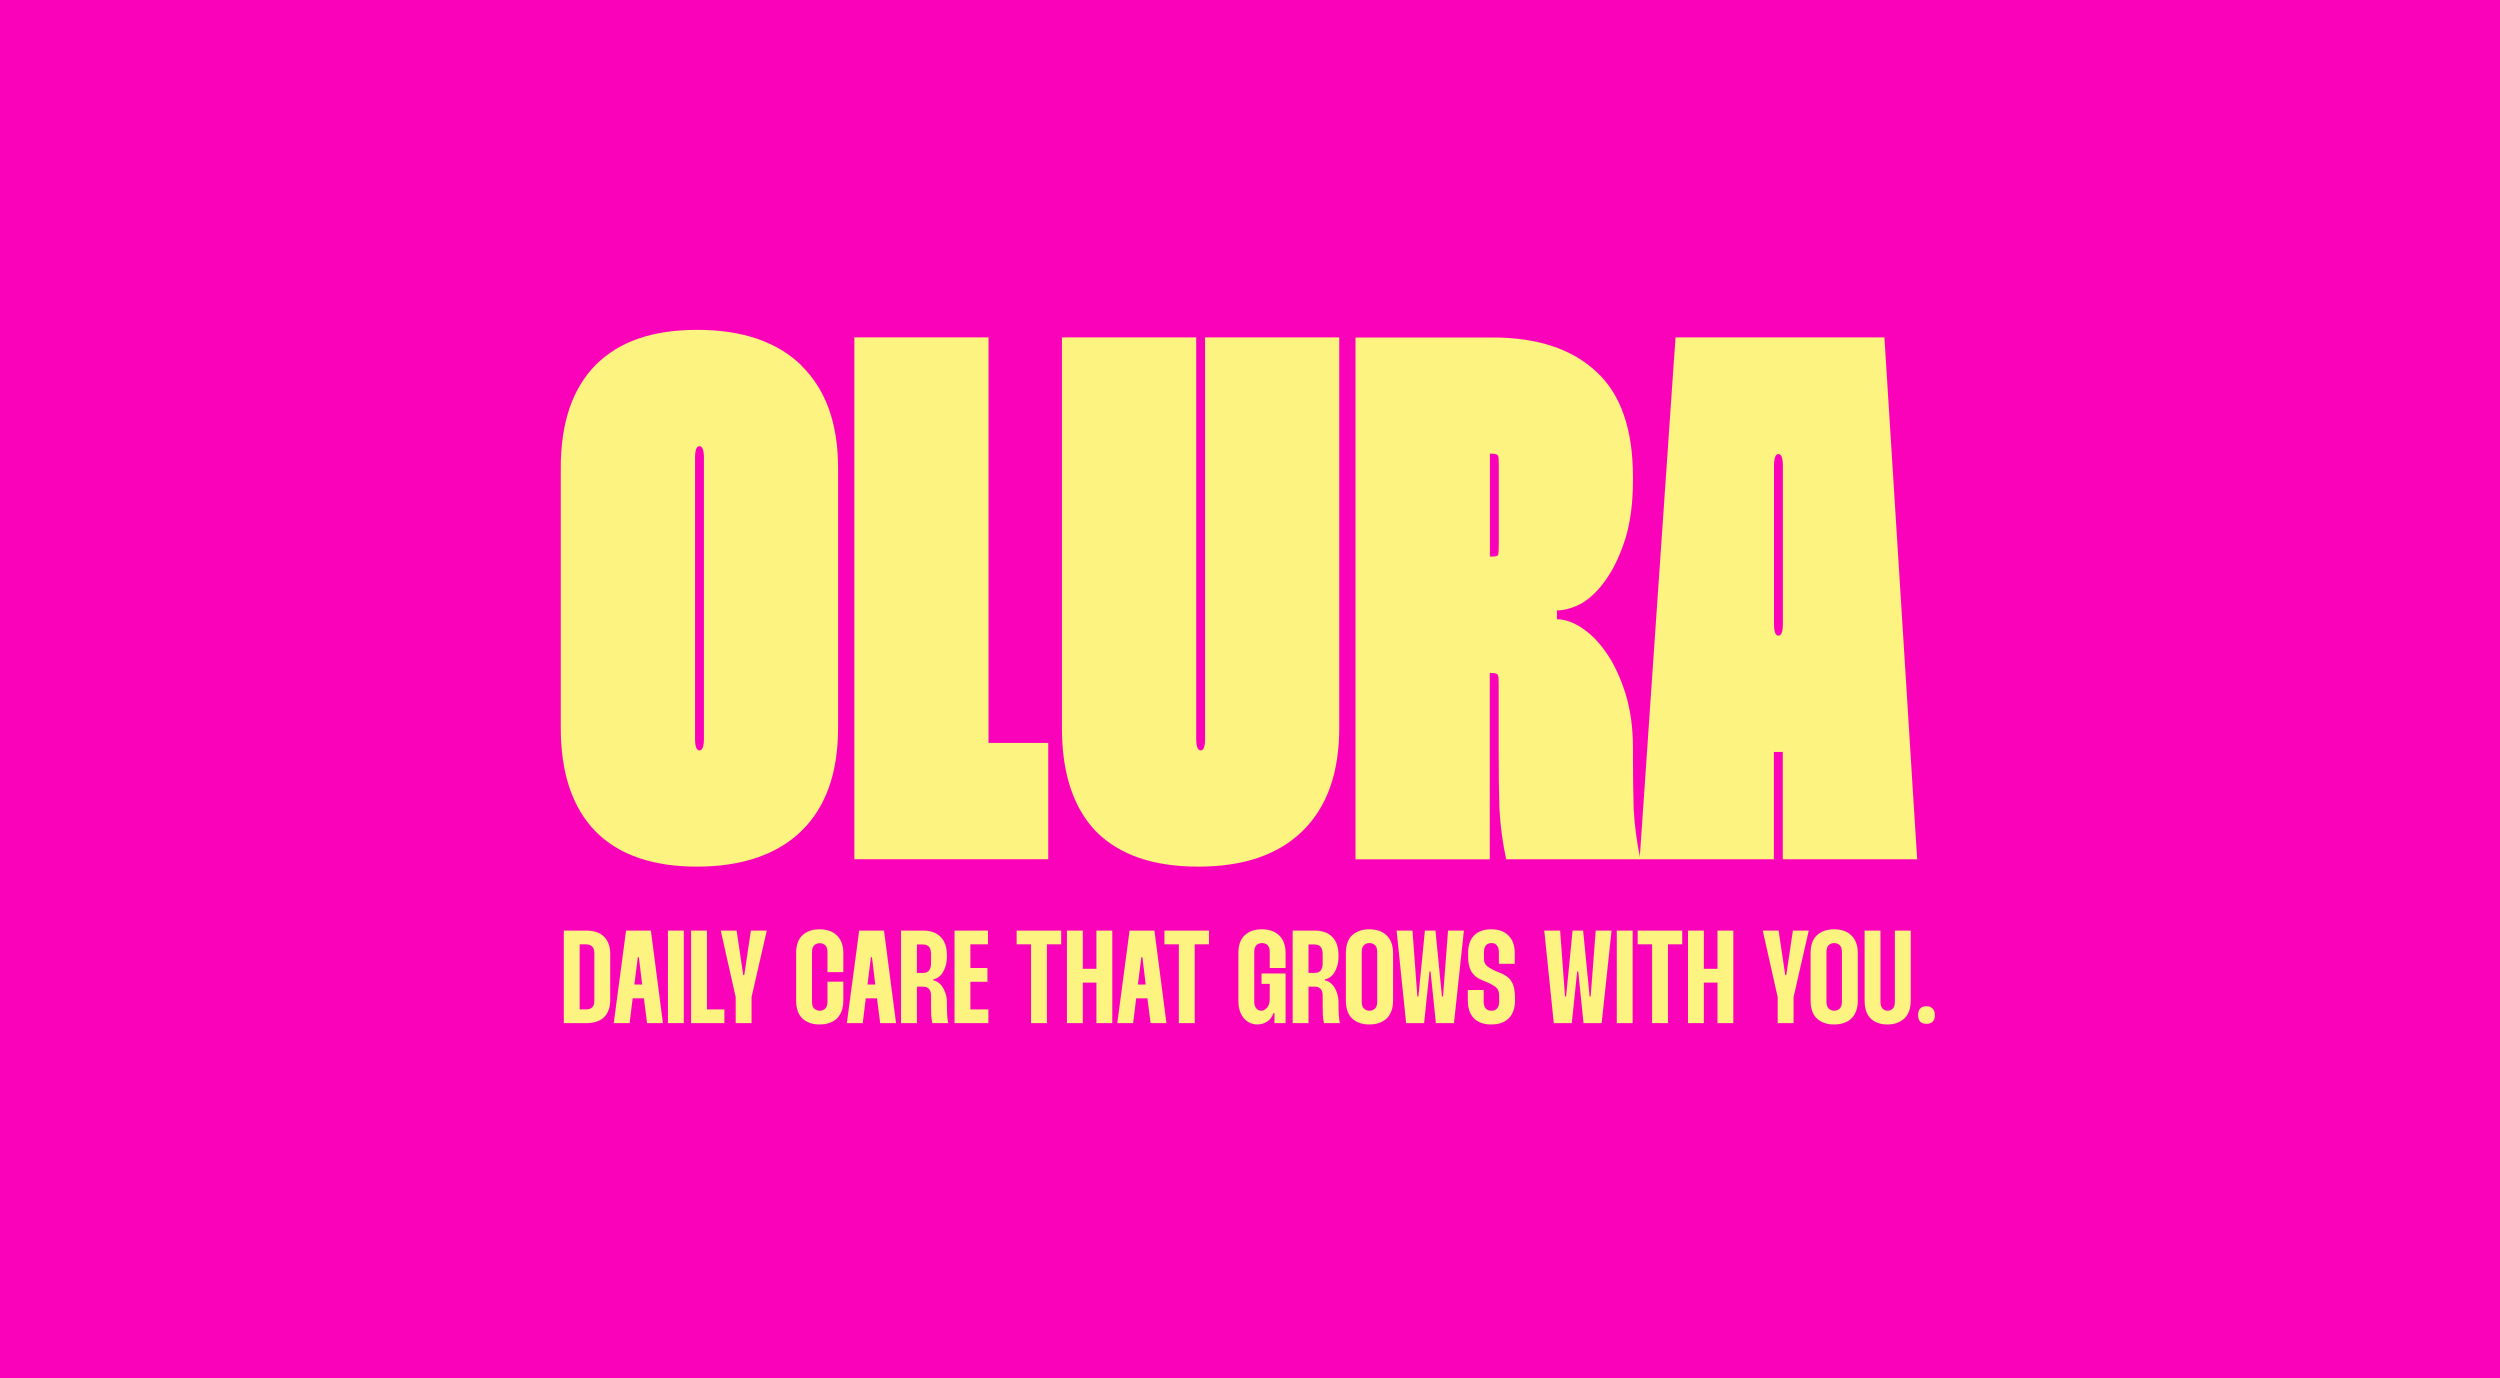
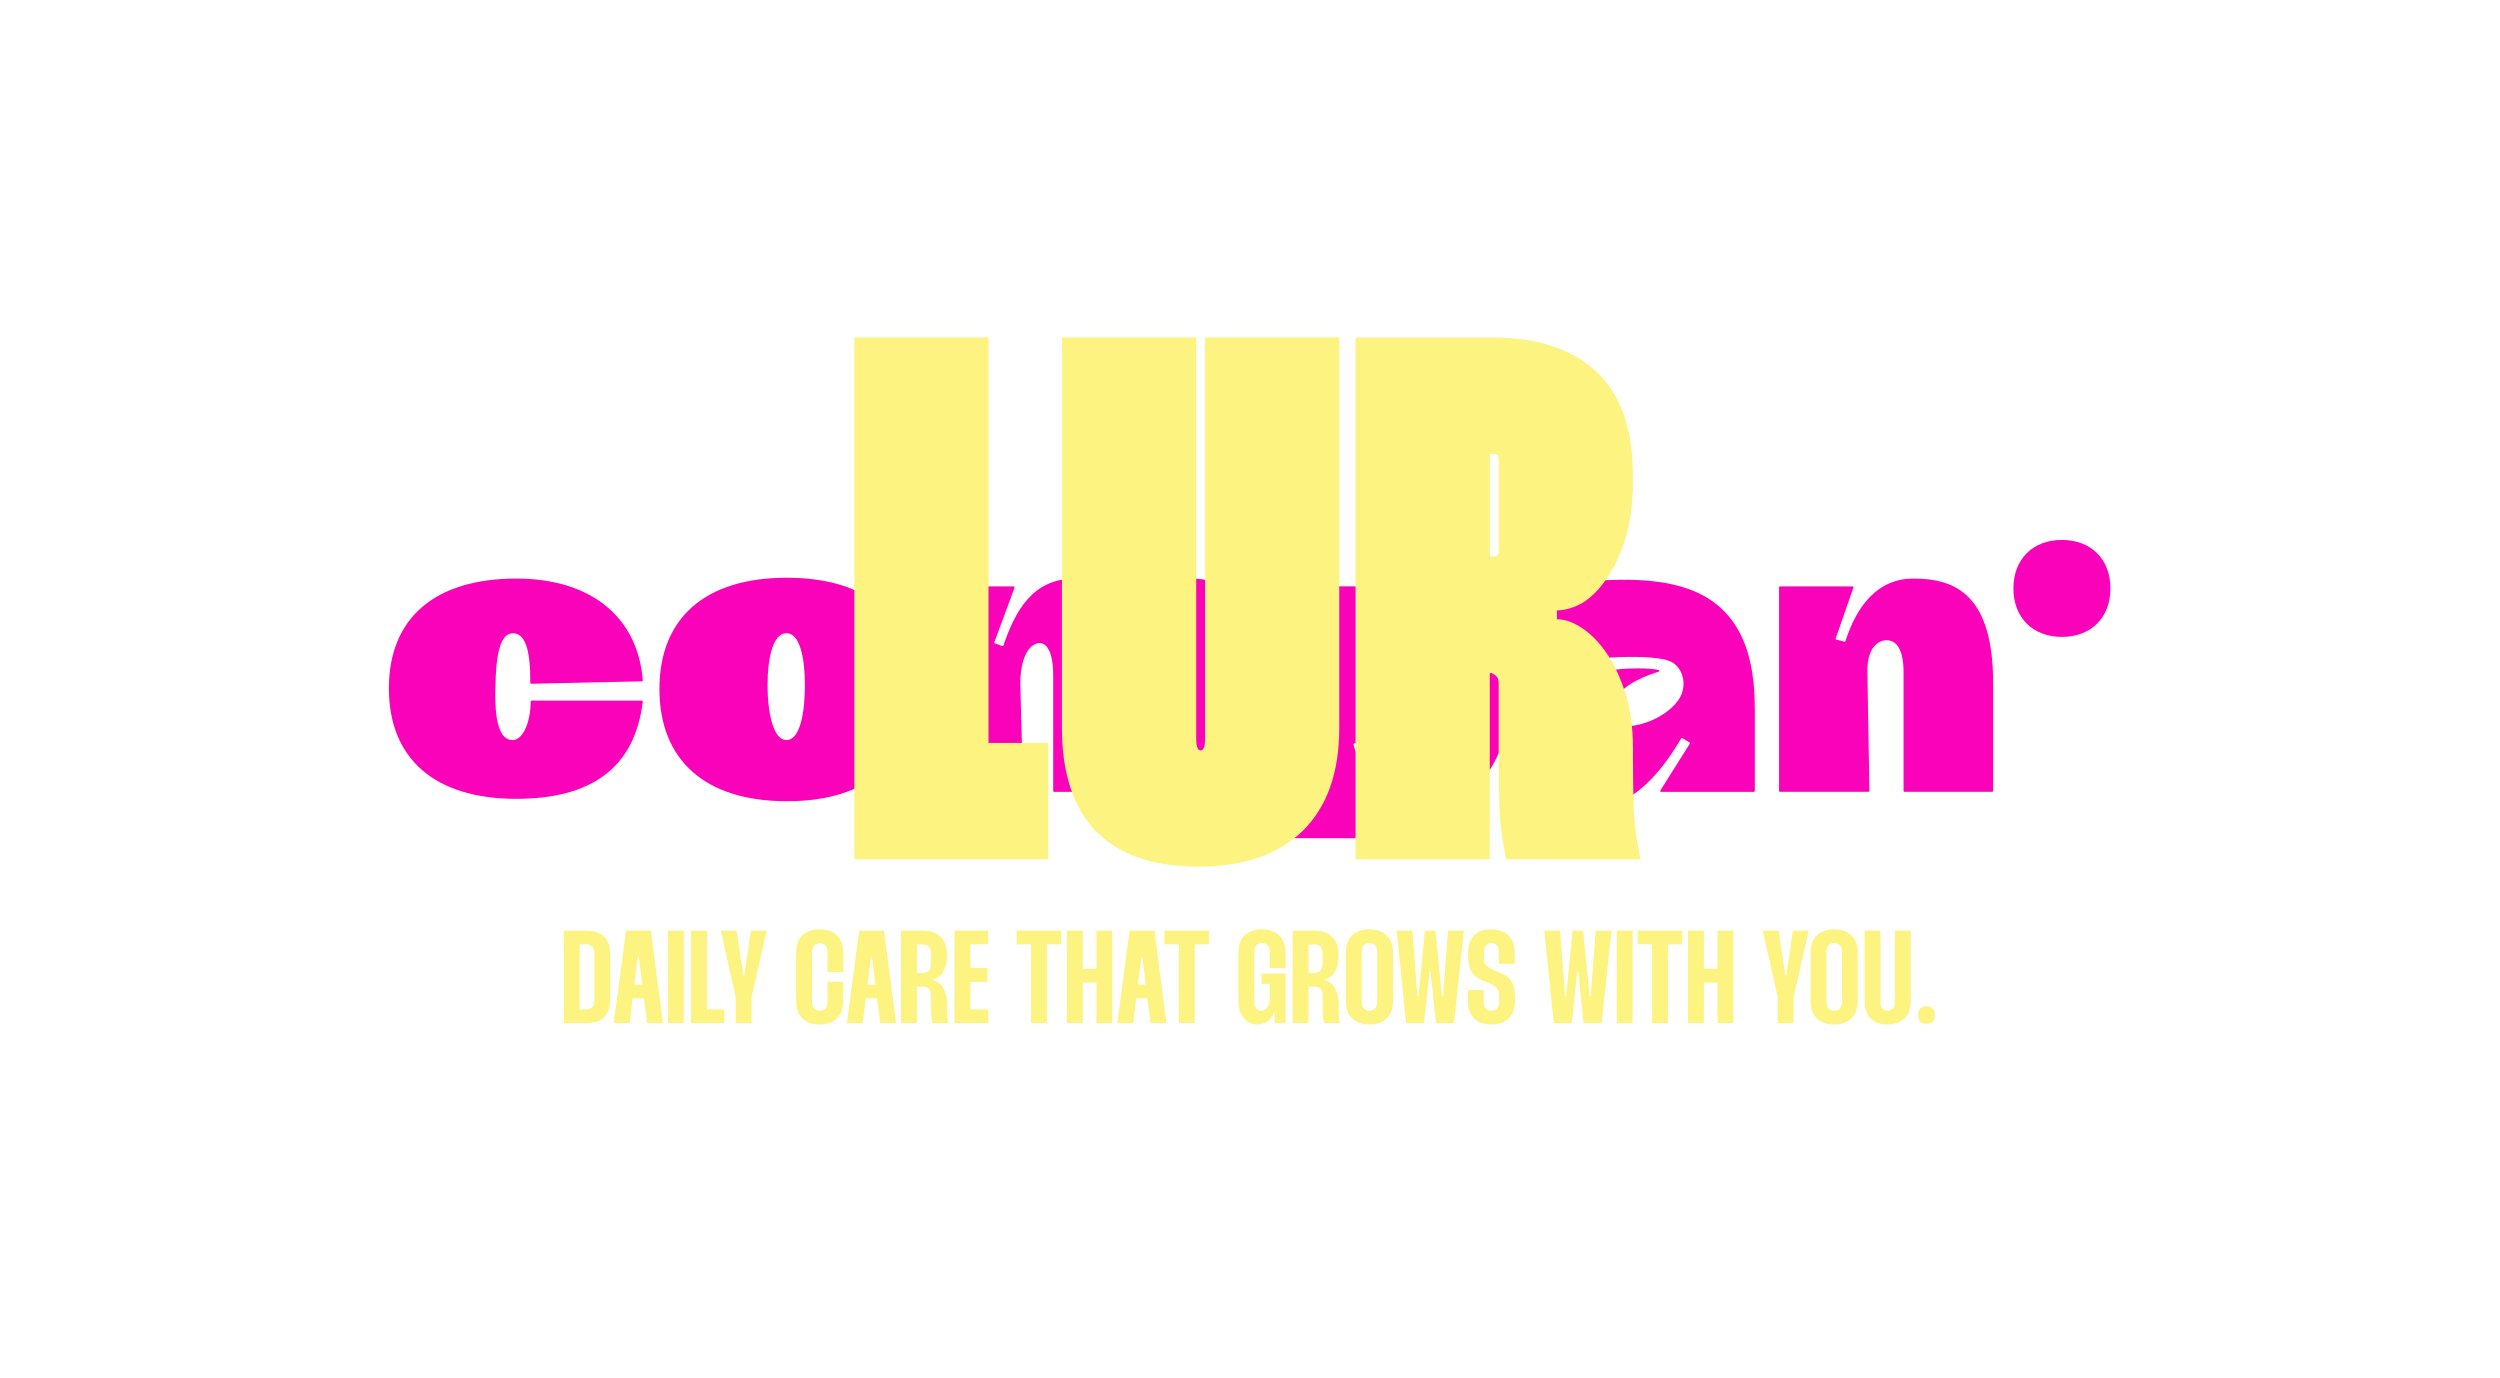
<svg xmlns="http://www.w3.org/2000/svg" width="1440" height="794" viewBox="0 0 1440 794" fill="none">
-   <rect width="1440" height="794" fill="#FA02BA" />
  <path d="M224 396.438C224 356.2 250.283 333.255 297.38 333.255C340.71 333.255 367.406 355.74 370.255 391.868C370.278 392.166 370.048 392.442 369.727 392.442L305.973 393.843C305.674 393.843 305.444 393.59 305.444 393.315C305.605 374.505 302.527 364.766 295.496 364.766C288.466 364.766 285.548 375.423 285.319 397.426C284.836 420.14 289.569 426.296 295.267 426.296C300.964 426.296 305.559 416.626 305.674 404.086C305.674 403.811 305.904 403.558 306.202 403.558H369.704C370.025 403.558 370.278 403.834 370.232 404.155C365.545 442.786 340.021 460.126 297.38 460.126C250.26 460.126 224 436.93 224 396.461V396.438Z" fill="#FA02BA" />
  <path d="M453.216 332.773C406.119 332.773 379.836 355.97 379.836 396.898C379.836 437.825 406.119 461.504 453.216 461.504C500.314 461.504 526.367 438.078 526.367 396.898C526.367 355.717 500.084 332.773 453.216 332.773ZM452.986 426.273C445.175 426.273 442.097 409.92 442.097 394.555C442.097 379.19 445.198 364.72 452.986 364.72C460.775 364.72 463.624 379.167 463.624 394.555C463.624 409.943 461.005 426.273 452.986 426.273Z" fill="#FA02BA" />
  <path d="M588.833 456.084H536.405C536.107 456.084 535.877 455.855 535.877 455.556L537.278 338.285C537.278 337.987 537.508 337.757 537.807 337.757H583.87C584.238 337.757 584.491 338.124 584.376 338.469L572.751 369.911C572.659 370.187 572.797 370.485 573.073 370.577L577.277 372.116C577.553 372.208 577.851 372.07 577.943 371.794C584.812 351.859 594.783 333.255 619.205 333.255C634.253 333.255 644.868 341.661 647.785 363.572C647.831 363.825 648.038 364.031 648.314 364.031H650.979C651.231 364.031 651.438 363.848 651.484 363.618C655.436 344.693 671.862 333.278 685.716 333.278C709.632 333.278 724.06 347.242 725.025 387.94L726.679 455.556C726.679 455.855 726.45 456.084 726.151 456.084H674.206C673.907 456.084 673.677 455.832 673.677 455.556L675.079 389.364C675.309 374.459 669.864 371.381 665.361 372.323C655.183 373.976 656.837 390.536 657.32 401.675L658.951 455.556C658.951 455.855 658.721 456.107 658.422 456.107H607.167C606.868 456.107 606.638 455.877 606.638 455.579V389.364C606.638 375.63 603.077 370.439 598.827 370.439C598.344 370.439 597.632 370.439 597.173 370.669C590.533 372.552 587.454 383.691 587.707 394.578L589.361 455.579C589.361 455.877 589.132 456.13 588.833 456.13V456.084Z" fill="#FA02BA" />
  <path d="M827.791 333.715C810.422 333.715 797.235 343.039 793.789 361.206C793.743 361.459 793.536 361.643 793.283 361.643H788.872C788.55 361.643 788.298 361.367 788.344 361.046L791.721 338.331C791.767 338.009 791.514 337.734 791.193 337.734H741.2C740.902 337.734 740.672 337.964 740.672 338.262V482.29C740.672 482.588 740.902 482.818 741.2 482.818H791.261C791.56 482.818 791.79 482.588 791.79 482.29V454.155C791.79 454.017 791.744 453.902 791.652 453.81C787.7 449.722 781.796 437.504 779.613 428.868C779.545 428.592 779.705 428.317 779.981 428.248L784.254 426.893C784.507 426.801 784.806 426.939 784.898 427.214C792.962 448.023 807.596 460.586 827.791 460.586C853.132 460.586 869.926 435.023 869.926 396.691C869.926 358.358 853.109 333.738 827.791 333.738V333.715ZM799.142 422.483C792.985 422.483 790.388 411.597 790.388 398.574C790.388 385.552 792.985 375.859 799.142 375.859C805.299 375.859 807.436 385.552 807.436 398.574C807.436 411.597 805.069 422.483 799.142 422.483Z" fill="#FA02BA" />
  <path d="M1076.28 456.084H1025.25C1024.96 456.084 1024.73 455.855 1024.73 455.556V338.285C1024.73 337.987 1024.96 337.757 1025.25 337.757H1067.07C1067.44 337.757 1067.69 338.124 1067.57 338.446L1057.35 367.729C1057.26 368.028 1057.42 368.349 1057.72 368.418L1062.36 369.59C1062.63 369.658 1062.89 369.498 1062.98 369.245C1069.41 349.332 1081.22 333.255 1102.13 333.255C1126.04 333.255 1148.05 342.259 1148.05 393.613V455.556C1148.05 455.855 1147.82 456.084 1147.52 456.084H1096.98C1096.68 456.084 1096.45 455.855 1096.45 455.556V387.458C1096.45 373.976 1092.43 368.763 1086.5 368.763C1080.35 368.992 1075.39 374.918 1075.61 386.976L1076.79 455.556C1076.79 455.855 1076.56 456.084 1076.26 456.084H1076.28Z" fill="#FA02BA" />
  <path d="M1159.72 338.928C1159.72 322.116 1170.84 311 1187.66 311C1204.48 311 1215.6 322.116 1215.6 338.928C1215.6 355.74 1204.48 366.856 1187.66 366.856C1170.84 366.856 1159.72 355.74 1159.72 338.928Z" fill="#FA02BA" />
-   <path d="M1213.19 456.084H1161.93C1161.63 456.084 1161.4 455.855 1161.4 455.556L1162.09 368.005C1162.09 367.591 1162.53 367.362 1162.87 367.568C1170.5 372.001 1179.21 374.206 1187.89 374.206C1196.58 374.206 1205.03 372.001 1212.2 367.614C1212.54 367.408 1213 367.637 1213 368.051L1213.69 455.579C1213.69 455.877 1213.46 456.107 1213.16 456.107L1213.19 456.084Z" fill="#FA02BA" />
  <path d="M1010.78 407.6V455.556C1010.78 455.556 1010.78 455.694 1010.74 455.786C1010.74 455.809 1010.69 455.854 1010.67 455.9C1010.65 455.946 1010.62 455.946 1010.58 455.969C1010.51 456.038 1010.37 456.107 1010.26 456.107H956.817C956.817 456.107 956.771 456.107 956.748 456.084C956.403 456.038 956.196 455.694 956.334 455.395L956.495 455.097L956.541 455.028L973.312 428.386C973.381 428.248 973.404 428.087 973.381 427.972C973.381 427.903 973.335 427.834 973.289 427.811C973.243 427.766 973.197 427.72 973.151 427.674L969.062 425.17C968.855 425.055 968.625 425.055 968.465 425.216L968.35 425.377C960.033 439.111 945.513 462.102 916.772 468.349C916.244 468.486 915.899 467.752 916.336 467.43C918.197 466.006 920.908 463.64 922.562 460.838C922.814 460.402 922.332 459.874 921.873 460.103C916.91 462.561 900.139 469.658 884.08 461.642C883.574 461.39 883.758 460.609 884.309 460.632C887.204 460.701 892.327 460.471 896.876 458.036C897.359 457.784 897.175 457.026 896.624 457.049C885.527 457.278 876.521 453.282 871.007 441.27C870.8 440.788 871.329 440.329 871.765 440.604C874.27 442.189 879.829 446.691 884.103 445.956C884.47 445.887 884.654 445.634 884.539 445.313C880.978 440.007 878.864 433.278 878.864 425.124C878.91 419.589 880.22 414.743 882.517 410.494C882.517 410.494 882.517 410.448 882.54 410.448C882.724 410.104 882.908 409.805 883.092 409.484C883.184 409.346 883.275 409.162 883.344 409.024C883.62 408.611 883.896 408.174 884.172 407.784C884.447 407.371 884.746 406.957 885.045 406.567C885.343 406.153 885.642 405.763 885.964 405.395C886.078 405.235 886.216 405.074 886.354 404.913C886.607 404.66 886.86 404.339 887.112 404.086C887.365 403.788 887.664 403.466 887.939 403.168C887.962 403.168 887.985 403.122 888.008 403.099C888.422 402.662 888.881 402.249 889.318 401.836C889.754 401.422 890.214 401.009 890.696 400.618C890.811 400.526 890.926 400.435 891.018 400.366C891.546 399.929 892.098 399.493 892.695 399.034C894.418 397.747 896.233 396.553 898.14 395.474C898.645 395.198 899.197 394.899 899.725 394.624C900.254 394.325 900.805 394.05 901.356 393.797C901.471 393.728 901.586 393.659 901.701 393.59C902.482 393.223 903.309 392.832 904.113 392.488C904.159 392.488 904.228 392.442 904.274 392.419C904.32 392.419 904.343 392.396 904.389 392.373C905.951 391.707 907.559 391.087 909.191 390.513C909.535 390.375 909.926 390.26 910.27 390.122C910.776 389.961 911.281 389.778 911.787 389.617C912.545 389.387 913.28 389.158 914.038 388.951C914.383 388.836 914.728 388.744 915.072 388.652C915.417 388.56 915.761 388.446 916.106 388.377C916.244 388.331 916.382 388.308 916.519 388.262C917.186 388.101 917.852 387.94 918.541 387.78C918.564 387.78 918.61 387.78 918.656 387.757C918.932 387.711 919.207 387.642 919.483 387.573C919.644 387.55 919.828 387.504 919.989 387.458C920.31 387.412 920.632 387.32 920.954 387.251C921.321 387.182 921.712 387.091 922.079 387.022C922.447 386.953 922.815 386.884 923.182 386.815C923.756 386.7 924.331 386.585 924.905 386.493C925.48 386.424 926.031 386.333 926.605 386.241C927.731 386.057 928.88 385.919 929.983 385.758C930.396 385.713 930.81 385.667 931.2 385.621C931.637 385.575 932.096 385.529 932.533 385.483C933.015 385.437 933.475 385.391 933.957 385.368C934.348 385.345 934.715 385.299 935.083 385.276C935.864 385.207 936.645 385.161 937.403 385.138C937.449 385.138 937.495 385.138 937.541 385.138C938.437 385.092 939.31 385.069 940.183 385.046C941.056 385.001 941.906 385.001 942.756 385.001C943.606 385.001 944.502 385.001 945.375 385.023C945.904 385.023 946.455 385.046 947.007 385.046H947.029C949.028 385.184 950.981 385.253 952.888 385.483C953.692 385.575 954.496 385.713 955.277 385.873C955.806 385.988 955.852 386.746 955.323 386.907C942.664 390.811 932.716 396.668 929.822 404.063C929.546 404.798 929.224 405.487 929.064 406.291C928.236 409.828 929.041 414.031 931.82 416.328C935.313 419.222 941.01 418.142 945.031 417.132C949.603 415.983 954.037 413.962 958.011 411.367C958.057 411.367 958.103 411.298 958.149 411.298C961.412 409.162 964.421 406.498 966.673 403.328C970.67 397.724 970.854 389.755 966.374 384.243C966.052 383.852 965.731 383.508 965.409 383.186C964.283 382.084 963.043 381.349 961.687 380.775C961.687 380.775 961.664 380.775 961.641 380.775C959.436 379.856 956.977 379.488 954.473 379.144C949.695 378.524 944.893 378.386 940.068 378.386C939.402 378.386 938.736 378.386 938.047 378.386C936.186 378.386 934.279 378.409 932.349 378.501C930.419 378.57 928.466 378.685 926.49 378.822C925.457 378.891 924.4 378.983 923.366 379.075C922.424 379.167 921.459 379.259 920.517 379.397H920.31C919.368 379.488 918.403 379.603 917.461 379.741C917.393 379.741 917.301 379.741 917.232 379.764C916.336 379.879 915.44 379.994 914.544 380.154C913.326 380.315 912.085 380.499 910.845 380.729C910.018 380.843 909.214 380.981 908.387 381.142C907.284 381.349 906.158 381.555 905.032 381.762C904.113 381.969 903.194 382.153 902.252 382.336C900.598 382.681 898.967 383.071 897.29 383.462C896.555 383.622 895.797 383.806 895.061 384.013C894.211 384.197 893.384 384.426 892.557 384.656C891.776 384.863 890.972 385.092 890.191 385.299C889.846 385.368 889.525 385.483 889.18 385.598C888.881 385.667 888.606 385.529 888.537 385.23C888.537 385.207 888.514 385.161 888.514 385.138L883.896 338.469C883.896 338.469 883.896 338.4 883.896 338.377C883.896 338.147 884.057 337.964 884.309 337.895C884.309 337.895 884.317 337.895 884.332 337.895C887.756 337.481 891.179 337.068 894.602 336.7C896.371 336.494 898.117 336.31 899.863 336.149C901.241 336.011 902.597 335.874 903.952 335.736C905.285 335.598 906.618 335.46 907.95 335.345C910.615 335.116 913.257 334.886 915.899 334.702C917.186 334.61 918.449 334.541 919.736 334.45H919.828C922.447 334.289 925.02 334.151 927.593 334.105C928.88 334.059 930.143 334.036 931.43 333.99C932.694 333.967 933.957 333.944 935.221 333.944C936.323 333.944 937.403 333.944 938.46 333.967C939.333 333.967 940.229 334.013 941.102 334.036C941.768 334.059 942.412 334.105 943.055 334.105C943.698 334.128 944.319 334.174 944.962 334.197H945.008C945.789 334.243 946.57 334.289 947.351 334.358C948.086 334.427 948.822 334.473 949.534 334.519C949.901 334.564 950.269 334.587 950.636 334.633C952.015 334.771 953.37 334.932 954.726 335.116C955.691 335.253 956.656 335.368 957.621 335.529C957.782 335.575 957.919 335.575 958.08 335.598C958.517 335.667 958.953 335.736 959.367 335.828C959.688 335.897 960.01 335.942 960.309 335.988C960.975 336.103 961.641 336.241 962.308 336.402C962.836 336.494 963.364 336.632 963.893 336.746C964.812 336.953 965.708 337.16 966.604 337.412C966.971 337.527 967.339 337.619 967.706 337.734C968.097 337.803 968.465 337.941 968.832 338.055C969.2 338.147 969.567 338.285 969.912 338.377C970.486 338.538 971.061 338.722 971.635 338.951C972.049 339.089 972.485 339.227 972.876 339.365C973.037 339.434 973.174 339.479 973.312 339.525C974.07 339.801 974.806 340.1 975.541 340.421C975.885 340.536 976.253 340.674 976.598 340.857C977.103 341.087 977.608 341.317 978.091 341.546C978.964 341.96 979.837 342.396 980.687 342.833C981.698 343.384 982.686 343.958 983.674 344.555C984.064 344.785 984.432 345.038 984.799 345.29C984.868 345.336 984.96 345.405 985.052 345.451C985.443 345.704 985.81 345.956 986.178 346.209C986.637 346.53 987.097 346.875 987.556 347.219C987.809 347.426 988.039 347.61 988.292 347.771C988.613 348 988.912 348.253 989.211 348.506C989.601 348.827 989.969 349.149 990.336 349.47C990.658 349.723 990.98 350.021 991.278 350.297C991.301 350.32 991.347 350.366 991.393 350.389C991.646 350.642 991.899 350.871 992.151 351.124C992.289 351.239 992.404 351.354 992.542 351.491C992.932 351.882 993.323 352.272 993.713 352.686C995.253 354.293 996.677 356.016 998.01 357.876C998.354 358.359 998.676 358.818 998.998 359.3C999.158 359.53 999.296 359.737 999.434 359.966C999.572 360.196 999.733 360.403 999.848 360.655C1000.05 360.977 1000.24 361.275 1000.44 361.597C1000.74 362.125 1001.07 362.653 1001.36 363.205C1001.43 363.274 1001.48 363.365 1001.52 363.457C1001.75 363.848 1001.96 364.261 1002.17 364.675C1002.24 364.812 1002.31 364.95 1002.4 365.088C1002.47 365.249 1002.56 365.432 1002.67 365.616C1002.67 365.639 1002.7 365.685 1002.72 365.708C1002.74 365.777 1002.77 365.846 1002.81 365.915C1003.02 366.328 1003.22 366.765 1003.41 367.224C1003.75 367.982 1004.12 368.809 1004.44 369.612C1004.65 370.049 1004.83 370.531 1005.02 371.013C1005.25 371.634 1005.48 372.254 1005.68 372.897C1005.84 373.379 1006.03 373.884 1006.19 374.39C1006.23 374.504 1006.28 374.642 1006.33 374.803C1006.49 375.308 1006.65 375.86 1006.83 376.388C1006.83 376.434 1006.83 376.457 1006.85 376.503C1007.06 377.169 1007.25 377.835 1007.41 378.501C1007.57 379.144 1007.73 379.741 1007.89 380.407C1007.91 380.476 1007.93 380.545 1007.93 380.637C1008.07 381.211 1008.19 381.785 1008.33 382.382C1008.37 382.52 1008.39 382.635 1008.44 382.796C1008.46 382.933 1008.49 383.071 1008.51 383.209C1008.74 384.38 1008.97 385.598 1009.18 386.838C1009.22 387.114 1009.27 387.343 1009.29 387.596C1009.41 388.262 1009.5 388.905 1009.59 389.617C1009.7 390.467 1009.82 391.362 1009.91 392.258C1010.03 393.177 1010.09 394.073 1010.19 394.991C1010.26 395.91 1010.35 396.852 1010.42 397.816C1010.46 398.643 1010.53 399.47 1010.55 400.32C1010.62 401.813 1010.67 403.374 1010.71 404.982V405.12V405.189C1010.71 406.039 1010.74 406.911 1010.74 407.761L1010.78 407.6Z" fill="#FA02BA" />
-   <path d="M461.73 210.579C447.679 196.883 427.668 190 401.625 190C375.582 190 356.636 196.741 343.153 210.153C329.741 223.707 323 243.434 323 269.477V419.347C323 445.39 329.741 465.33 343.153 479.026C356.565 492.509 376.079 499.179 401.554 499.179C427.029 499.179 447.679 492.296 461.659 478.6C475.709 464.905 482.734 445.106 482.734 419.347V269.477C482.734 244.002 475.709 224.416 461.659 210.65L461.73 210.579ZM405.457 425.379C405.457 429.921 404.606 432.262 402.903 432.262C401.2 432.262 400.348 429.992 400.348 425.379V263.871C400.348 259.258 401.2 256.988 402.903 256.988C404.606 256.988 405.457 259.258 405.457 263.871V425.379Z" fill="#FDF380" />
  <path d="M569.379 194.327V427.932H603.795V494.92H492.102V194.327H569.379Z" fill="#FDF380" />
  <path d="M689.018 194.327V425.378C689.018 429.99 689.869 432.261 691.573 432.261C693.276 432.261 694.127 429.99 694.127 425.378V194.327H771.404V419.346C771.404 445.105 764.379 464.832 750.329 478.599C736.278 492.365 716.267 499.178 690.224 499.178C664.181 499.178 644.88 492.436 631.397 479.025C618.198 465.258 611.67 445.389 611.67 419.346V194.327H688.947H689.018Z" fill="#FDF380" />
-   <path d="M944.55 493.29C942.705 484.704 941.57 475.621 941.002 466.183C940.719 456.177 940.577 445.391 940.577 433.966V430.56C940.577 419.136 939.157 408.846 936.319 399.621C933.41 390.467 929.861 382.732 925.533 376.417C921.275 370.172 916.521 365.276 911.411 361.87C906.231 358.393 901.335 356.689 896.793 356.689V351.58C901.335 351.58 906.231 350.161 911.411 347.323C916.521 344.129 921.275 339.446 925.533 333.13C929.861 326.886 933.41 319.08 936.319 309.926C939.157 300.488 940.577 289.489 940.577 276.858V274.658C940.577 247.196 933.551 226.972 919.501 214.128C905.451 201 885.582 194.401 859.823 194.401H780.771V494.993H858.119V387.629H858.971C861.242 387.629 862.59 388.054 862.803 388.906C863.158 389.474 863.229 391.319 863.229 394.441V433.115C863.229 444.824 863.371 455.681 863.654 465.757C864.222 475.763 865.499 485.484 867.557 494.922H944.834C944.692 494.355 944.621 493.858 944.48 493.29H944.55ZM863.3 313.687C863.3 316.88 863.158 318.867 862.874 319.719C862.59 320.286 861.313 320.57 859.042 320.57H858.19V261.317H859.042C861.313 261.317 862.661 261.743 862.874 262.595C863.229 263.162 863.3 264.865 863.3 267.704V313.616V313.687Z" fill="#FDF380" />
-   <path d="M1104.29 494.92L1101.23 446.453L1097.76 390.749L1086.69 214.48L1085.41 194.327H965.131L963.925 211.216L951.435 392.736L947.674 447.802L944.552 493.288L944.41 494.92H1021.76V433.113H1026.87V494.92H1104.22H1104.29ZM1021.83 359.242V268.411C1021.83 267.347 1021.83 266.353 1021.97 265.573C1022.25 262.876 1023.11 261.528 1024.38 261.528C1025.66 261.528 1026.51 262.876 1026.8 265.573C1026.94 266.353 1026.94 267.347 1026.94 268.411V359.242C1026.94 363.783 1026.09 366.125 1024.38 366.125C1022.68 366.125 1021.83 363.854 1021.83 359.242Z" fill="#FDF380" />
+   <path d="M944.55 493.29C942.705 484.704 941.57 475.621 941.002 466.183C940.719 456.177 940.577 445.391 940.577 433.966V430.56C940.577 419.136 939.157 408.846 936.319 399.621C933.41 390.467 929.861 382.732 925.533 376.417C921.275 370.172 916.521 365.276 911.411 361.87C906.231 358.393 901.335 356.689 896.793 356.689V351.58C901.335 351.58 906.231 350.161 911.411 347.323C916.521 344.129 921.275 339.446 925.533 333.13C929.861 326.886 933.41 319.08 936.319 309.926C939.157 300.488 940.577 289.489 940.577 276.858V274.658C940.577 247.196 933.551 226.972 919.501 214.128C905.451 201 885.582 194.401 859.823 194.401H780.771V494.993H858.119V387.629H858.971C863.158 389.474 863.229 391.319 863.229 394.441V433.115C863.229 444.824 863.371 455.681 863.654 465.757C864.222 475.763 865.499 485.484 867.557 494.922H944.834C944.692 494.355 944.621 493.858 944.48 493.29H944.55ZM863.3 313.687C863.3 316.88 863.158 318.867 862.874 319.719C862.59 320.286 861.313 320.57 859.042 320.57H858.19V261.317H859.042C861.313 261.317 862.661 261.743 862.874 262.595C863.229 263.162 863.3 264.865 863.3 267.704V313.616V313.687Z" fill="#FDF380" />
  <path d="M337.774 536.034C339.754 536.034 341.581 536.288 343.257 536.795C344.932 537.303 346.379 538.115 347.598 539.232C348.816 540.298 349.755 541.669 350.415 543.344C351.126 545.02 351.481 547 351.481 549.284V576.09C351.481 578.426 351.126 580.431 350.415 582.106C349.755 583.782 348.816 585.153 347.598 586.219C346.379 587.285 344.932 588.072 343.257 588.58C341.581 589.087 339.754 589.341 337.774 589.341H324.752V536.034H337.774ZM333.89 581.421H337.698C338.967 581.421 340.058 581.066 340.972 580.355C341.886 579.593 342.343 578.223 342.343 576.243V549.132C342.343 547.152 341.886 545.807 340.972 545.096C340.058 544.334 338.967 543.954 337.698 543.954H333.89V581.421ZM374.919 536.034L381.849 589.341H372.71L370.883 575.024H364.41L362.658 589.341H353.52L360.602 536.034H374.919ZM369.893 567.104L367.989 551.341H367.38L365.4 567.104H369.893ZM393.867 536.034V589.341H384.728V536.034H393.867ZM407.197 536.034V581.421H417.249V589.341H398.058V536.034H407.197ZM424.289 536.034L428.096 561.621H428.706L432.513 536.034H441.652L432.894 574.339V589.341H423.756V574.339L415.15 536.034H424.289ZM467.708 576.928C467.708 578.857 468.165 580.228 469.079 581.04C469.993 581.802 471.033 582.183 472.201 582.183C473.318 582.183 474.333 581.802 475.247 581.04C476.161 580.228 476.618 578.857 476.618 576.928V565.429H485.756V576.243C485.756 578.578 485.426 580.634 484.766 582.411C484.106 584.137 483.167 585.584 481.949 586.752C480.73 587.869 479.283 588.706 477.608 589.265C475.933 589.823 474.08 590.103 472.049 590.103C468.038 590.103 464.789 588.986 462.301 586.752C459.814 584.467 458.57 580.964 458.57 576.243V549.056C458.57 544.334 459.814 540.857 462.301 538.623C464.789 536.389 468.038 535.272 472.049 535.272C474.08 535.272 475.933 535.551 477.608 536.11C479.283 536.668 480.73 537.531 481.949 538.699C483.167 539.816 484.106 541.237 484.766 542.964C485.426 544.69 485.756 546.721 485.756 549.056V559.946H476.618V548.447C476.618 546.517 476.161 545.172 475.247 544.411C474.333 543.649 473.318 543.268 472.201 543.268C471.033 543.268 469.993 543.649 469.079 544.411C468.165 545.172 467.708 546.517 467.708 548.447V576.928ZM509.187 536.034L516.117 589.341H506.978L505.151 575.024H498.678L496.926 589.341H487.788L494.87 536.034H509.187ZM504.161 567.104L502.257 551.341H501.648L499.668 567.104H504.161ZM531.79 536.034C536.105 536.034 539.456 537.252 541.842 539.689C544.228 542.075 545.421 545.629 545.421 550.351V550.731C545.421 552.762 545.193 554.59 544.736 556.214C544.279 557.788 543.695 559.134 542.985 560.25C542.274 561.367 541.436 562.256 540.472 562.916C539.558 563.525 538.593 563.906 537.578 564.058V564.667C538.542 564.82 539.482 565.226 540.395 565.886C541.36 566.546 542.198 567.434 542.908 568.551C543.67 569.668 544.279 570.988 544.736 572.511C545.193 574.034 545.421 575.735 545.421 577.613V578.527C545.421 580.964 545.472 583.02 545.574 584.696C545.675 586.32 545.878 587.869 546.183 589.341H537.045C536.689 587.767 536.461 586.092 536.359 584.315C536.308 582.487 536.283 580.507 536.283 578.375V573.577C536.283 570.074 534.76 568.323 531.714 568.323H528.135V589.341H518.996V536.034H531.79ZM528.135 560.403H531.714C534.76 560.403 536.283 558.524 536.283 554.767V549.589C536.283 545.883 534.76 544.03 531.714 544.03H528.135V560.403ZM558.941 543.954V557.585H568.765V565.505H558.941V581.421H569.298V589.341H549.803V536.034H569.07V543.954H558.941ZM611.243 543.954H603.018V589.341H593.88V543.954H585.579V536.034H611.243V543.954ZM640.678 536.034V589.341H631.539V565.962H623.695V589.341H614.557V536.034H623.695V558.042H631.539V536.034H640.678ZM664.947 536.034L671.877 589.341H662.739L660.911 575.024H654.438L652.687 589.341H643.548L650.63 536.034H664.947ZM659.921 567.104L658.017 551.341H657.408L655.428 567.104H659.921ZM696.374 543.954H688.15V589.341H679.011V543.954H670.71V536.034H696.374V543.954ZM722.45 576.928C722.45 578.705 722.856 580.025 723.669 580.888C724.481 581.751 725.42 582.183 726.486 582.183C727.654 582.183 728.746 581.624 729.761 580.507C730.827 579.34 731.36 577.588 731.36 575.253V566.724H726.639V560.707H740.499V589.341H734.102V583.553H733.492C732.782 585.736 731.538 587.386 729.761 588.503C728.035 589.57 726.207 590.103 724.278 590.103C722.958 590.103 721.638 589.849 720.318 589.341C718.998 588.783 717.805 587.945 716.739 586.828C715.723 585.711 714.886 584.29 714.226 582.563C713.616 580.786 713.312 578.705 713.312 576.319V549.056C713.312 544.334 714.556 540.857 717.043 538.623C719.531 536.389 722.78 535.272 726.791 535.272C728.822 535.272 730.675 535.551 732.35 536.11C734.026 536.668 735.472 537.531 736.691 538.699C737.909 539.816 738.849 541.237 739.509 542.964C740.169 544.69 740.499 546.721 740.499 549.056V557.585H731.36V548.447C731.36 546.467 730.903 545.096 729.989 544.334C729.076 543.573 728.06 543.192 726.943 543.192C725.776 543.192 724.735 543.573 723.821 544.334C722.907 545.096 722.45 546.467 722.45 548.447V576.928ZM757.362 536.034C761.677 536.034 765.028 537.252 767.414 539.689C769.8 542.075 770.993 545.629 770.993 550.351V550.731C770.993 552.762 770.765 554.59 770.308 556.214C769.851 557.788 769.267 559.134 768.556 560.25C767.846 561.367 767.008 562.256 766.043 562.916C765.129 563.525 764.165 563.906 763.149 564.058V564.667C764.114 564.82 765.053 565.226 765.967 565.886C766.932 566.546 767.769 567.434 768.48 568.551C769.242 569.668 769.851 570.988 770.308 572.511C770.765 574.034 770.993 575.735 770.993 577.613V578.527C770.993 580.964 771.044 583.02 771.146 584.696C771.247 586.32 771.45 587.869 771.755 589.341H762.616C762.261 587.767 762.033 586.092 761.931 584.315C761.88 582.487 761.855 580.507 761.855 578.375V573.577C761.855 570.074 760.332 568.323 757.286 568.323H753.706V589.341H744.568V536.034H757.362ZM753.706 560.403H757.286C760.332 560.403 761.855 558.524 761.855 554.767V549.589C761.855 545.883 760.332 544.03 757.286 544.03H753.706V560.403ZM775.222 549.056C775.222 544.334 776.466 540.857 778.954 538.623C781.441 536.389 784.691 535.272 788.701 535.272C790.732 535.272 792.585 535.551 794.26 536.11C795.936 536.668 797.383 537.531 798.601 538.699C799.82 539.816 800.759 541.237 801.419 542.964C802.079 544.69 802.409 546.721 802.409 549.056V576.243C802.409 578.578 802.079 580.634 801.419 582.411C800.759 584.137 799.82 585.584 798.601 586.752C797.383 587.869 795.936 588.706 794.26 589.265C792.585 589.823 790.732 590.103 788.701 590.103C784.691 590.103 781.441 588.986 778.954 586.752C776.466 584.518 775.222 581.015 775.222 576.243V549.056ZM784.361 576.928C784.361 578.857 784.817 580.228 785.731 581.04C786.645 581.802 787.661 582.183 788.777 582.183C789.945 582.183 790.986 581.802 791.9 581.04C792.814 580.228 793.27 578.857 793.27 576.928V548.447C793.27 546.467 792.814 545.096 791.9 544.334C790.986 543.573 789.945 543.192 788.777 543.192C787.661 543.192 786.645 543.573 785.731 544.334C784.817 545.096 784.361 546.467 784.361 548.447V576.928ZM813.578 536.034L816.396 573.958H817.005L820.737 536.034H826.829L830.561 573.958H831.17L834.064 536.034H843.202L837.491 589.341H827.058L824.011 559.565H823.402L820.28 589.341H809.923L804.44 536.034H813.578ZM863.358 555.148V548.447C863.358 546.771 862.977 545.477 862.215 544.563C861.454 543.649 860.413 543.192 859.093 543.192C857.722 543.192 856.656 543.649 855.895 544.563C855.133 545.477 854.752 546.771 854.752 548.447V551.645C854.752 552.559 854.829 553.371 854.981 554.082C855.184 554.742 855.539 555.377 856.047 555.986C856.605 556.544 857.342 557.103 858.255 557.661C859.169 558.22 860.388 558.829 861.911 559.489L864.652 560.631C866.125 561.24 867.369 561.951 868.384 562.764C869.399 563.576 870.212 564.566 870.821 565.734C871.481 566.85 871.938 568.17 872.192 569.693C872.496 571.166 872.648 572.917 872.648 574.948V576.243C872.648 580.66 871.455 584.086 869.069 586.523C866.683 588.91 863.307 590.103 858.941 590.103C854.626 590.103 851.3 588.91 848.965 586.523C846.629 584.137 845.462 580.71 845.462 576.243V570.227H854.6V576.928C854.6 578.603 854.981 579.898 855.742 580.812C856.555 581.726 857.672 582.183 859.093 582.183C860.515 582.183 861.606 581.726 862.368 580.812C863.129 579.898 863.51 578.629 863.51 577.004V573.501C863.51 572.587 863.409 571.8 863.205 571.14C863.053 570.43 862.723 569.795 862.215 569.237C861.708 568.627 860.997 568.069 860.083 567.561C859.22 567.003 858.078 566.419 856.656 565.81L853.534 564.515C852.112 563.906 850.894 563.195 849.879 562.383C848.863 561.52 848.026 560.53 847.366 559.413C846.756 558.245 846.299 556.9 845.995 555.377C845.741 553.854 845.614 552.077 845.614 550.046V549.056C845.614 544.588 846.756 541.187 849.041 538.851C851.376 536.465 854.676 535.272 858.941 535.272C863.256 535.272 866.582 536.491 868.917 538.928C871.303 541.314 872.496 544.69 872.496 549.056V555.148H863.358ZM898.635 536.034L901.453 573.958H902.062L905.794 536.034H911.886L915.617 573.958H916.227L919.121 536.034H928.259L922.547 589.341H912.114L909.068 559.565H908.459L905.337 589.341H894.98L889.497 536.034H898.635ZM940.404 536.034V589.341H931.266V536.034H940.404ZM968.965 543.954H960.74V589.341H951.602V543.954H943.301V536.034H968.965V543.954ZM998.399 536.034V589.341H989.261V565.962H981.417V589.341H972.279V536.034H981.417V558.042H989.261V536.034H998.399ZM1024.48 536.034L1028.29 561.621H1028.9L1032.71 536.034H1041.84L1033.09 574.339V589.341H1023.95V574.339L1015.34 536.034H1024.48ZM1042.9 549.056C1042.9 544.334 1044.15 540.857 1046.64 538.623C1049.12 536.389 1052.37 535.272 1056.38 535.272C1058.41 535.272 1060.27 535.551 1061.94 536.11C1063.62 536.668 1065.06 537.531 1066.28 538.699C1067.5 539.816 1068.44 541.237 1069.1 542.964C1069.76 544.69 1070.09 546.721 1070.09 549.056V576.243C1070.09 578.578 1069.76 580.634 1069.1 582.411C1068.44 584.137 1067.5 585.584 1066.28 586.752C1065.06 587.869 1063.62 588.706 1061.94 589.265C1060.27 589.823 1058.41 590.103 1056.38 590.103C1052.37 590.103 1049.12 588.986 1046.64 586.752C1044.15 584.518 1042.9 581.015 1042.9 576.243V549.056ZM1052.04 576.928C1052.04 578.857 1052.5 580.228 1053.41 581.04C1054.33 581.802 1055.34 582.183 1056.46 582.183C1057.63 582.183 1058.67 581.802 1059.58 581.04C1060.5 580.228 1060.95 578.857 1060.95 576.928V548.447C1060.95 546.467 1060.5 545.096 1059.58 544.334C1058.67 543.573 1057.63 543.192 1056.46 543.192C1055.34 543.192 1054.33 543.573 1053.41 544.334C1052.5 545.096 1052.04 546.467 1052.04 548.447V576.928ZM1083.15 536.034V576.928C1083.15 578.857 1083.58 580.228 1084.44 581.04C1085.3 581.802 1086.27 582.183 1087.34 582.183C1088.35 582.183 1089.29 581.802 1090.15 581.04C1091.02 580.228 1091.45 578.857 1091.45 576.928V536.034H1100.59V576.243C1100.59 580.913 1099.34 584.391 1096.85 586.676C1094.37 588.96 1091.14 590.103 1087.18 590.103C1083.22 590.103 1080.02 588.986 1077.59 586.752C1075.2 584.518 1074.01 581.015 1074.01 576.243V536.034H1083.15ZM1104.82 584.62C1104.82 582.995 1105.23 581.751 1106.04 580.888C1106.85 580.025 1108.05 579.593 1109.62 579.593C1111.19 579.593 1112.39 580.05 1113.2 580.964C1114.06 581.827 1114.49 583.071 1114.49 584.696C1114.49 586.32 1114.09 587.564 1113.27 588.427C1112.46 589.29 1111.24 589.722 1109.62 589.722C1106.42 589.722 1104.82 588.021 1104.82 584.62Z" fill="#FDF380" />
</svg>